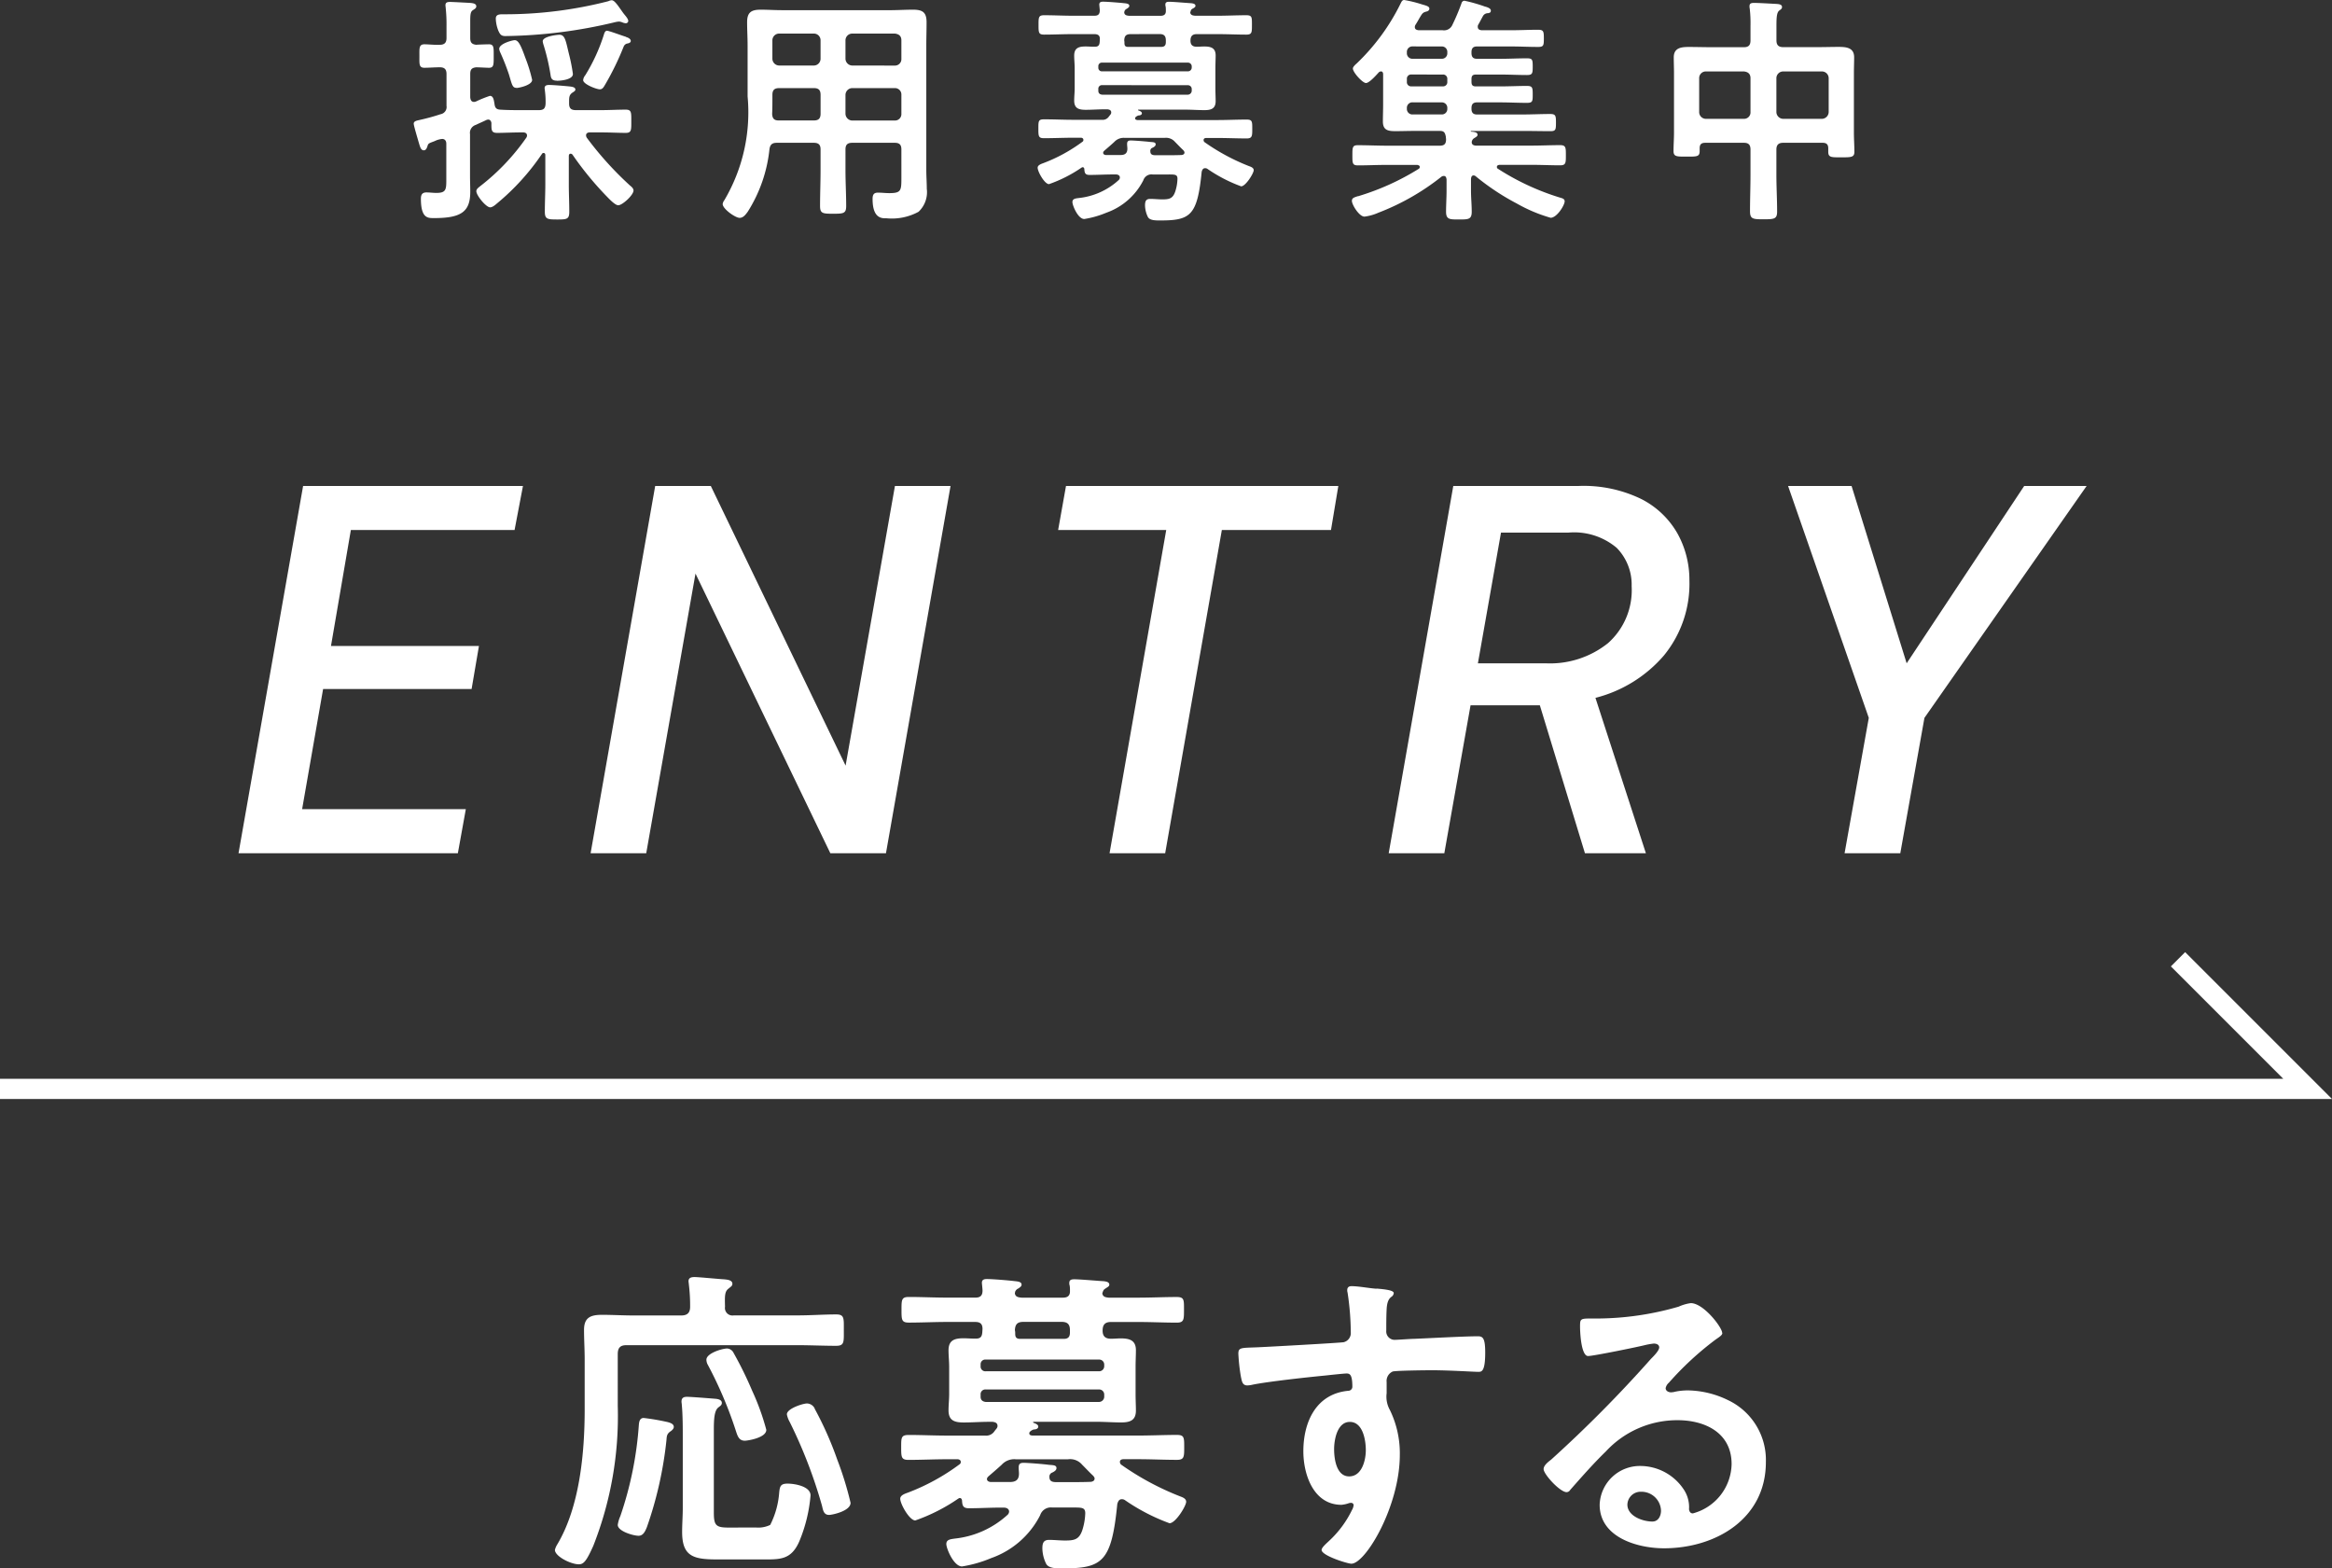
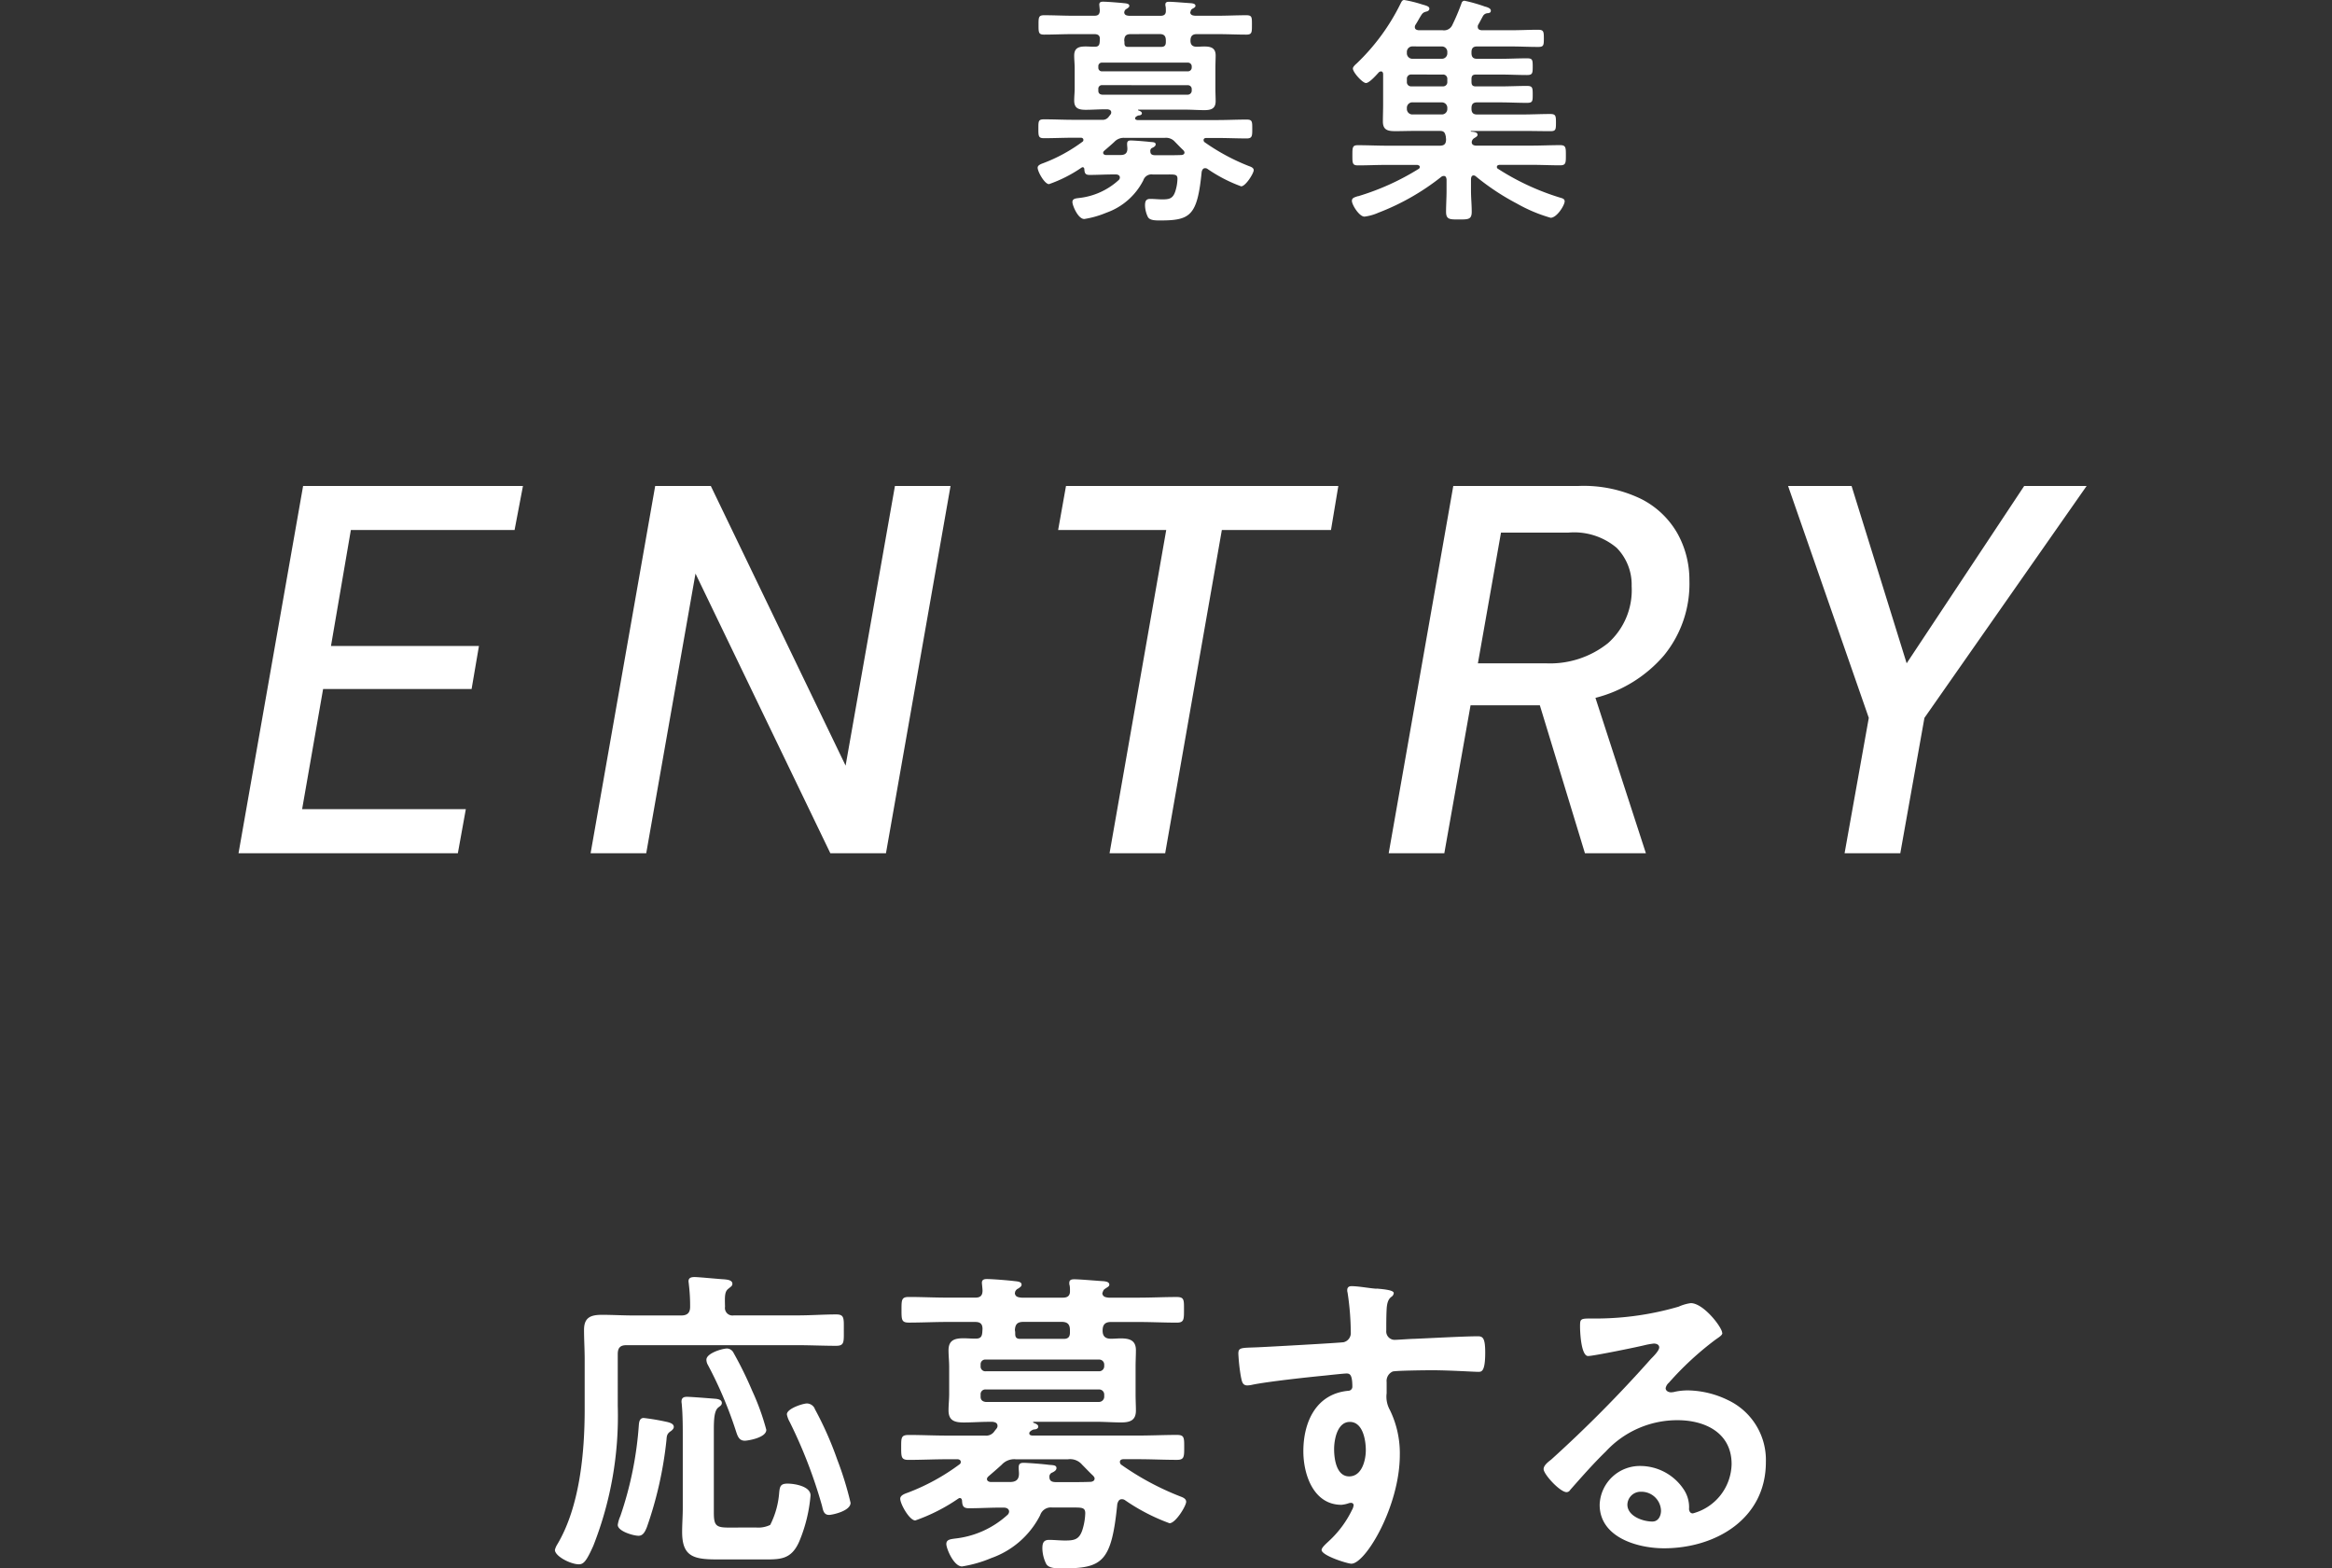
<svg xmlns="http://www.w3.org/2000/svg" width="115.552" height="77.72" viewBox="0 0 115.552 77.72">
  <rect x="0" y="0" width="115.552" height="77.72" fill="#333333" stroke="none" />
  <defs>
    <clipPath id="clip-path">
      <rect id="長方形_15161" data-name="長方形 15161" width="60" height="14.44" fill="#fff" />
    </clipPath>
    <clipPath id="clip-path-2">
      <rect id="長方形_15162" data-name="長方形 15162" width="71.384" height="10.926" transform="translate(0 0)" fill="#fff" />
    </clipPath>
  </defs>
  <g id="グループ_53635" data-name="グループ 53635" transform="translate(-1241.5 -554)">
    <path id="パス_2344" data-name="パス 2344" d="M-44.681,0l3.2-18.2h10.894l-.416,2.184h-8.112L-40.1-10.27h7.332l-.364,2.132h-7.358l-1.04,5.954h8.112L-33.813,0Zm17.446,0,3.2-18.2h2.756L-14.6-4.342-12.155-18.2H-9.4L-12.6,0h-2.756l-6.682-13.858L-24.479,0ZM-1.521,0,1.287-16.016H-4.069l.39-2.184H9.815l-.364,2.184H4.043L1.235,0ZM12.311,0l3.2-18.2h6.214a6.533,6.533,0,0,1,3.107.65,4.3,4.3,0,0,1,1.794,1.716,4.732,4.732,0,0,1,.585,2.314A5.6,5.6,0,0,1,25.948-9.8,6.617,6.617,0,0,1,22.555-7.7l2.5,7.7H22.035L19.8-7.332H16.367L15.067,0Zm4.42-9.412h3.354a4.6,4.6,0,0,0,3.094-1,3.511,3.511,0,0,0,1.17-2.821,2.6,2.6,0,0,0-.741-1.9,3.265,3.265,0,0,0-2.405-.754H17.875ZM34.9,0l1.2-6.708L32.1-18.2h3.146l2.73,8.788L43.8-18.2h3.094L38.857-6.708,37.661,0Z" transform="translate(1298 596.28)" fill="#fff" />
    <g id="グループ_53493" data-name="グループ 53493" transform="translate(1269 609.28)">
      <g id="グループ_53492" data-name="グループ 53492" transform="translate(0 8)" clip-path="url(#clip-path)">
        <path id="パス_2310" data-name="パス 2310" d="M8.854,1.9h3.158c.666,0,1.317-.048,1.92-.048.412,0,.38.19.38.777s.032.778-.38.778c-.635,0-1.27-.031-1.92-.031H3.538c-.3,0-.428.126-.428.444V6.379A17.532,17.532,0,0,1,1.9,13.314c-.333.745-.477.92-.714.92-.413,0-1.19-.4-1.19-.714a.943.943,0,0,1,.126-.286c1.111-1.873,1.349-4.554,1.349-6.68V4.078c0-.492-.032-.968-.032-1.46,0-.619.333-.746.889-.746.524,0,1.048.032,1.572.032H6.252c.3,0,.444-.127.444-.429A8.606,8.606,0,0,0,6.633.365c0-.047-.016-.111-.016-.158,0-.175.143-.207.3-.207.206,0,1.206.1,1.46.112.143.015.413.031.413.222,0,.111-.079.142-.19.238-.19.143-.19.349-.175.9a.373.373,0,0,0,.428.429M5.522,7.172c.127.032.365.08.365.254,0,.1-.111.19-.19.238-.158.126-.158.222-.175.428a18.951,18.951,0,0,1-.968,4.3c-.079.19-.175.428-.413.428-.253,0-1.031-.222-1.031-.539a1.623,1.623,0,0,1,.126-.429A17.678,17.678,0,0,0,4.157,7.3c.016-.143.048-.317.238-.317a11.293,11.293,0,0,1,1.127.19M9.949,12.41a1.369,1.369,0,0,0,.715-.127,4.209,4.209,0,0,0,.444-1.587c.031-.317.063-.46.412-.46s1.143.127,1.143.587a7.547,7.547,0,0,1-.555,2.269c-.413.952-.984.9-1.888.9H8.14C6.9,14,6.3,13.885,6.3,12.632c0-.4.032-.793.032-1.19V7.966c0-.507,0-1.126-.048-1.634,0-.048-.015-.111-.015-.159,0-.191.111-.238.269-.238.206,0,1.19.079,1.444.1.111.016.286.048.286.206,0,.111-.1.159-.175.222-.206.159-.222.619-.222,1.127v4.078c0,.65.111.746.746.746Zm-.539-4.3c-.27,0-.349-.19-.428-.429a20.153,20.153,0,0,0-1.4-3.316.535.535,0,0,1-.079-.27c0-.317.778-.555,1.031-.555a.382.382,0,0,1,.317.222,18.565,18.565,0,0,1,.92,1.873,11.921,11.921,0,0,1,.7,1.935c0,.4-.936.54-1.063.54m3.459-1.587A17.015,17.015,0,0,1,13.98,9.029a16.576,16.576,0,0,1,.666,2.158c0,.413-.92.6-1.063.6-.27,0-.3-.238-.35-.445a23.949,23.949,0,0,0-1.6-4.157,1.231,1.231,0,0,1-.143-.381c0-.286.793-.54,1-.54a.439.439,0,0,1,.381.254" transform="translate(0 0)" fill="#fff" />
        <path id="パス_2311" data-name="パス 2311" d="M37.735,11.716c0-.159-.142-.206-.269-.206h-.191c-.508,0-1.016.032-1.523.032-.286,0-.333-.111-.349-.364,0-.064-.032-.143-.112-.143-.031,0-.048.016-.079.032a8.969,8.969,0,0,1-2.126,1.079c-.286,0-.746-.81-.746-1.079,0-.175.254-.254.381-.3a10.524,10.524,0,0,0,2.555-1.4.13.13,0,0,0,.063-.127c0-.095-.1-.127-.159-.127h-.508c-.65,0-1.285.032-1.92.032-.365,0-.365-.143-.365-.635,0-.476,0-.6.381-.6.635,0,1.27.031,1.9.031h1.873a.492.492,0,0,0,.461-.206c.032-.048.079-.1.111-.143a.206.206,0,0,0,.048-.126c0-.159-.126-.19-.238-.207h-.207c-.413,0-.809.032-1.221.032-.444,0-.762-.079-.762-.6,0-.269.032-.539.032-.809V4.528c0-.27-.032-.54-.032-.809,0-.508.3-.6.746-.6.175,0,.349.016.54.016H36.1c.317,0,.3-.222.317-.476,0-.254-.112-.349-.365-.349H34.641c-.619,0-1.238.032-1.873.032-.365,0-.365-.143-.365-.635s0-.635.365-.635c.635,0,1.254.032,1.873.032h1.428c.238,0,.349-.1.349-.349,0-.08-.032-.35-.032-.381,0-.174.127-.19.254-.19.27,0,1.047.064,1.349.1.111.016.364.016.364.175,0,.08-.048.111-.158.191a.277.277,0,0,0-.143.126L38.037.8c0,.032-.016.048-.016.1.032.175.175.19.333.206H40.4c.254,0,.365-.111.35-.365A1.163,1.163,0,0,0,40.734.5.307.307,0,0,1,40.718.37c0-.159.127-.174.254-.174.269,0,1.158.079,1.459.095.1.016.27.032.27.175,0,.079-.1.126-.175.175-.063.047-.1.063-.127.126L42.385.8a.661.661,0,0,0-.032.1c.032.175.175.19.317.206h1.492c.619,0,1.254-.032,1.873-.032.381,0,.365.143.365.635s0,.635-.365.635c-.619,0-1.254-.032-1.873-.032H42.781c-.286,0-.413.127-.413.429s.159.412.46.4c.143,0,.286-.016.428-.016.428,0,.762.079.762.587,0,.254-.016.524-.016.825V5.877c0,.317.016.571.016.825,0,.491-.3.587-.73.587-.413,0-.825-.032-1.254-.032H38.957c-.032,0-.048.032-.016.048.079.032.238.079.238.19s-.127.143-.222.143a.461.461,0,0,0-.19.111.118.118,0,0,0-.032.079c0,.08.063.1.143.111h5.268c.634,0,1.269-.031,1.9-.031.365,0,.365.127.365.6,0,.492,0,.635-.365.635-.635,0-1.27-.032-1.9-.032H43.4c-.079,0-.175.032-.175.127a.175.175,0,0,0,.063.143,13.682,13.682,0,0,0,2.92,1.571c.127.047.3.111.3.269,0,.206-.524,1.063-.825,1.063a9.761,9.761,0,0,1-2.206-1.143.268.268,0,0,0-.159-.048c-.143,0-.19.127-.222.238-.286,2.872-.73,3.19-2.714,3.19-.317,0-.682,0-.809-.222a1.8,1.8,0,0,1-.19-.762c0-.254.047-.428.333-.428.27,0,.524.031.793.031.461,0,.7-.048.857-.524a3.024,3.024,0,0,0,.142-.825c0-.3-.175-.286-.682-.286h-.952a.557.557,0,0,0-.6.381,4.333,4.333,0,0,1-2.428,2.126,6.188,6.188,0,0,1-1.444.413c-.413,0-.778-.889-.778-1.111s.206-.238.413-.269a4.584,4.584,0,0,0,2.634-1.19.235.235,0,0,0,.063-.143m4.714-7.3a.248.248,0,0,0-.254-.238H36.577a.23.23,0,0,0-.254.238V4.5a.234.234,0,0,0,.254.254h5.617a.251.251,0,0,0,.254-.254ZM36.577,5.655a.234.234,0,0,0-.254.254V6.02c0,.158.1.238.254.254h5.617a.262.262,0,0,0,.254-.254V5.909a.251.251,0,0,0-.254-.254Zm5.395,4.412c0-.048-.031-.079-.063-.127-.19-.175-.364-.366-.555-.555a.776.776,0,0,0-.7-.27H38.068a.836.836,0,0,0-.7.27c-.207.19-.429.381-.651.571-.047.048-.079.079-.079.142s.048.127.175.143h.967c.27,0,.444-.1.444-.412,0-.1-.015-.191-.015-.3,0-.158.048-.238.238-.238.238,0,1,.063,1.269.1.206.015.366.015.366.159,0,.111-.111.175-.207.222a.211.211,0,0,0-.142.222c0,.222.158.253.349.253h.634c.365,0,.715,0,1.079-.015.079-.016.175-.048.175-.159M38.45,2.306c-.3,0-.413.111-.429.413a.577.577,0,0,1,.016.159c0,.159.031.254.206.27h2.206c.222,0,.3-.111.3-.317V2.719c0-.3-.127-.413-.413-.413Z" transform="translate(-15.233 -0.085)" fill="#fff" />
        <path id="パス_2312" data-name="パス 2312" d="M70.859.967c.381.032.857.079.857.222a.242.242,0,0,1-.1.175c-.111.079-.238.206-.254.666-.016.333-.016.682-.016,1.016a.418.418,0,0,0,.46.46c.127,0,.746-.048.92-.048.778-.032,2.476-.127,3.158-.127.253,0,.364.1.364.81,0,.968-.19.952-.349.952-.222,0-1.412-.079-2.3-.079-.286,0-1.761.015-1.935.063a.51.51,0,0,0-.3.523v.555a1.345,1.345,0,0,0,.159.826A4.884,4.884,0,0,1,72.017,9.2c0,2.555-1.7,5.4-2.4,5.4-.19,0-1.476-.4-1.476-.682,0-.127.27-.349.366-.444a5.122,5.122,0,0,0,1.142-1.539.6.6,0,0,0,.079-.238.119.119,0,0,0-.111-.111.349.349,0,0,0-.127.016,1.506,1.506,0,0,1-.365.08c-1.381,0-1.888-1.492-1.888-2.651,0-1.46.635-2.856,2.238-3a.2.2,0,0,0,.19-.19c0-.588-.111-.666-.286-.666-.127,0-.857.079-1.047.1-.825.079-2.872.3-3.634.46a1.213,1.213,0,0,1-.238.031c-.253,0-.27-.222-.317-.428a9.332,9.332,0,0,1-.127-1.143c0-.317.143-.286.921-.317.428-.016,4.157-.222,4.3-.254a.465.465,0,0,0,.35-.491,13.525,13.525,0,0,0-.159-1.968.349.349,0,0,1-.016-.127c0-.127.079-.19.206-.19.366,0,.857.1,1.238.127m-2.095,7.95c0,.476.111,1.349.746,1.349s.825-.809.825-1.3-.143-1.4-.793-1.4c-.619,0-.778.873-.778,1.349" transform="translate(-30.155 -0.396)" fill="#fff" />
        <path id="パス_2313" data-name="パス 2313" d="M101.465,3.936c0,.111-.175.207-.349.333a15.318,15.318,0,0,0-2.3,2.127.476.476,0,0,0-.159.269c0,.127.127.206.27.206a.9.9,0,0,0,.206-.032,3.044,3.044,0,0,1,.65-.063,4.664,4.664,0,0,1,1.952.476,3.28,3.28,0,0,1,1.888,3.079c0,2.809-2.491,4.268-5.046,4.268-1.317,0-3.19-.539-3.19-2.158a1.992,1.992,0,0,1,2.031-1.92,2.589,2.589,0,0,1,2.111,1.127,1.578,1.578,0,0,1,.286,1.016c.016.111.063.206.19.206a2.58,2.58,0,0,0,1.92-2.444c0-1.539-1.3-2.174-2.682-2.174a4.817,4.817,0,0,0-3.555,1.555c-.619.6-1.19,1.254-1.761,1.9a.215.215,0,0,1-.175.111c-.333,0-1.142-.888-1.142-1.142,0-.19.238-.365.38-.476a63.49,63.49,0,0,0,4.935-4.983c.127-.126.413-.412.413-.571,0-.143-.143-.191-.27-.191a3.807,3.807,0,0,0-.381.063c-.381.1-2.618.555-2.872.555-.35,0-.4-1.19-.4-1.459,0-.366.015-.4.491-.4h.381a14.687,14.687,0,0,0,4.015-.588,2.162,2.162,0,0,1,.6-.175c.635,0,1.556,1.206,1.556,1.476m-4.015,7.871a.657.657,0,0,0-.682.635c0,.571.761.841,1.238.841.3,0,.428-.286.428-.54a.969.969,0,0,0-.983-.936" transform="translate(-43.623 -1.159)" fill="#fff" />
      </g>
    </g>
-     <path id="パス_2314" data-name="パス 2314" d="M1333.178,626.677h114.345l-6.424-6.424" transform="translate(-91.678 -18.72)" fill="none" stroke="#fff" stroke-width="1" />
    <g id="グループ_53495" data-name="グループ 53495" transform="translate(1262 554)">
      <g id="グループ_53495-2" data-name="グループ 53495" clip-path="url(#clip-path-2)">
-         <path id="パス_2315" data-name="パス 2315" d="M8.72,6.561c-.084,0-.18.035-.18.143a.226.226,0,0,0,.036.12A16.589,16.589,0,0,0,10.71,9.187c.073.06.181.144.181.252,0,.228-.552.732-.756.732-.168,0-.492-.36-.611-.48A15.822,15.822,0,0,1,7.869,7.664a.126.126,0,0,0-.1-.048c-.061,0-.084.06-.084.12v1.4c0,.456.023.9.023,1.356,0,.371-.12.384-.588.384-.491,0-.623-.013-.623-.384,0-.456.024-.9.024-1.356V7.688c0-.06-.024-.108-.084-.108a.091.091,0,0,0-.084.048,11.58,11.58,0,0,1-2.219,2.446c-.084.072-.227.2-.348.2-.2,0-.683-.587-.683-.8,0-.108.108-.18.18-.24A10.94,10.94,0,0,0,5.578,6.824a.191.191,0,0,0,.036-.107c0-.121-.1-.156-.193-.156H5.337c-.419,0-.863.024-1.2.024-.3,0-.287-.144-.287-.492-.013-.084-.061-.168-.156-.168a.277.277,0,0,0-.1.024c-.168.084-.349.156-.516.24a.41.41,0,0,0-.288.456V8.731c0,.252.012.516.012.768,0,.971-.42,1.307-1.775,1.307-.312,0-.671.037-.671-.959,0-.192.059-.312.275-.312.156,0,.324.024.492.024.516,0,.492-.192.492-.779V7.124c0-.132-.06-.239-.205-.239a1.046,1.046,0,0,0-.371.107c-.263.1-.312.108-.347.216s-.073.24-.193.24c-.156,0-.191-.2-.263-.432C.2,6.885,0,6.225,0,6.129c0-.144.193-.156.325-.192a10.251,10.251,0,0,0,1-.276.364.364,0,0,0,.3-.42V3.67c0-.24-.1-.336-.336-.336s-.539.024-.755.024c-.277,0-.252-.18-.252-.576s-.025-.587.252-.587c.191,0,.491.036.755.024.24,0,.336-.108.336-.336V1.307A7.91,7.91,0,0,0,1.583.372c0-.024-.011-.072-.011-.108,0-.156.108-.168.24-.168C2,.1,2.567.132,2.8.144c.108.012.3.024.3.168,0,.1-.084.132-.168.192-.12.072-.132.228-.132.564v.815c0,.216.072.312.3.336.072-.012.6-.024.623-.024.252,0,.24.156.24.564,0,.443.012.6-.24.6-.071,0-.515-.024-.623-.024-.228.024-.3.108-.3.336V4.822c.012.12.048.228.192.228a.308.308,0,0,0,.1-.024,5.663,5.663,0,0,1,.684-.276c.191,0,.2.276.228.407.023.192.1.264.275.276.36.024.708.024,1.067.024h.852c.24,0,.324-.084.336-.323a4.126,4.126,0,0,0-.036-.66c0-.036-.012-.072-.012-.108,0-.132.108-.156.216-.156.2,0,.779.048,1.008.072.095.012.3.024.3.156,0,.072-.084.108-.168.168-.131.1-.143.216-.143.407v.121c0,.239.107.323.335.323h1.26c.407,0,.8-.024,1.211-.024.288,0,.276.144.276.564,0,.444.012.588-.276.588-.36,0-.791-.024-1.211-.024Zm1.787-5.409a.549.549,0,0,1-.156-.037.522.522,0,0,0-.18-.047,1.322,1.322,0,0,0-.215.036,24.374,24.374,0,0,1-5.421.683c-.217,0-.265-.108-.336-.252A1.777,1.777,0,0,1,4.067.924c0-.24.227-.216.479-.216A20.6,20.6,0,0,0,9.643.06.45.45,0,0,1,9.811.012c.12,0,.265.2.42.42.072.1.132.192.2.276s.2.228.2.336a.122.122,0,0,1-.132.108M5.1,4.354c-.216,0-.228-.156-.384-.672a11.4,11.4,0,0,0-.42-1.067.59.59,0,0,1-.059-.192c0-.264.659-.432.767-.432.18,0,.3.24.528.875a7.474,7.474,0,0,1,.336,1.092c0,.264-.66.4-.768.4m2-.36c-.288,0-.3-.156-.324-.312a10.394,10.394,0,0,0-.336-1.439,1.016,1.016,0,0,1-.048-.2c0-.252.731-.324.828-.324.276,0,.312.288.468.936a8.762,8.762,0,0,1,.2,1.007c0,.276-.575.336-.791.336m3.418-2.171c.084.024.24.084.24.2,0,.1-.144.12-.2.132a.252.252,0,0,0-.156.156A13.825,13.825,0,0,1,9.475,4.21c-.06.1-.119.216-.251.216-.168,0-.828-.252-.828-.456A.441.441,0,0,1,8.5,3.73a8.951,8.951,0,0,0,.923-2.015c.025-.084.061-.192.156-.192s.768.252.936.3" fill="#fff" />
-         <path id="パス_2316" data-name="パス 2316" d="M18,7.076c-.227,0-.335.072-.372.312a7.173,7.173,0,0,1-1.079,3.107c-.1.132-.216.3-.4.3-.216,0-.84-.445-.84-.684a.394.394,0,0,1,.084-.192,8.57,8.57,0,0,0,1.151-5.145V2.243c0-.384-.024-.755-.024-1.139,0-.48.192-.624.672-.624.347,0,.683.024,1.031.024h5.481C24.056.5,24.4.48,24.74.48c.479,0,.672.132.672.624,0,.384-.013.755-.013,1.139v6.2c0,.3.024.611.024.911a1.334,1.334,0,0,1-.408,1.14,2.765,2.765,0,0,1-1.583.323c-.216,0-.695.036-.695-.959,0-.192.048-.312.263-.312.193,0,.373.024.564.024.576,0,.6-.12.6-.72V7.4c0-.228-.1-.324-.324-.324H21.729c-.239,0-.335.1-.335.324V8.444c0,.587.035,1.175.035,1.763,0,.372-.132.384-.647.384s-.648-.012-.648-.384c0-.588.025-1.176.025-1.763V7.4c0-.228-.1-.324-.336-.324Zm.108-2.71c-.239,0-.335.1-.335.335v.144c0,.265,0,.541-.013.8.013.228.1.324.324.324h1.74c.239,0,.336-.1.336-.336V4.7c0-.239-.1-.335-.336-.335ZM20.159,2a.329.329,0,0,0-.336-.336H18.107A.335.335,0,0,0,17.772,2v.912a.342.342,0,0,0,.335.335h1.716a.336.336,0,0,0,.336-.335ZM23.84,3.25a.318.318,0,0,0,.324-.335V2c0-.216-.12-.312-.324-.336H21.729A.335.335,0,0,0,21.394,2v.912a.342.342,0,0,0,.335.335ZM21.394,5.637a.343.343,0,0,0,.335.336H23.84a.318.318,0,0,0,.324-.336V4.7a.318.318,0,0,0-.324-.335H21.729a.342.342,0,0,0-.335.335Z" fill="#fff" />
        <path id="パス_2317" data-name="パス 2317" d="M34.99,8.8c0-.12-.108-.156-.2-.156h-.144c-.384,0-.767.024-1.151.024-.216,0-.252-.084-.265-.275,0-.049-.023-.108-.083-.108a.117.117,0,0,0-.06.024,6.788,6.788,0,0,1-1.608.815c-.216,0-.563-.612-.563-.815,0-.132.192-.192.288-.228a7.972,7.972,0,0,0,1.931-1.056.1.1,0,0,0,.047-.1c0-.072-.071-.1-.119-.1h-.384c-.492,0-.971.023-1.452.023-.275,0-.275-.107-.275-.48s0-.455.288-.455c.48,0,.959.024,1.439.024h1.416a.371.371,0,0,0,.347-.156c.024-.036.06-.072.084-.108a.16.16,0,0,0,.036-.1c0-.12-.1-.144-.18-.156h-.156c-.311,0-.612.024-.923.024-.336,0-.576-.06-.576-.455,0-.2.024-.409.024-.612V3.37c0-.2-.024-.408-.024-.612,0-.383.228-.455.564-.455.132,0,.263.012.407.012h.061c.239,0,.227-.168.239-.36s-.083-.264-.276-.264H32.651c-.468,0-.935.024-1.415.024-.276,0-.276-.108-.276-.48s0-.48.276-.48c.48,0,.947.025,1.415.025H33.73c.181,0,.264-.072.264-.264,0-.06-.024-.264-.024-.288,0-.132.1-.144.192-.144.2,0,.792.048,1.019.072.084.012.277.012.277.132,0,.06-.036.084-.12.144a.214.214,0,0,0-.109.1l-.012.024c0,.024-.011.035-.011.072.023.131.132.144.252.156h1.547C37.2.78,37.281.7,37.268.5a.989.989,0,0,0-.011-.18.234.234,0,0,1-.012-.1c0-.12.1-.132.191-.132.2,0,.876.06,1.1.072.072.012.2.024.2.132,0,.06-.072.1-.132.132s-.072.048-.1.1L38.5.552a.461.461,0,0,0-.024.072c.024.131.132.144.239.156h1.128c.468,0,.948-.025,1.415-.025.288,0,.276.108.276.48s0,.48-.276.48c-.467,0-.947-.024-1.415-.024H38.8c-.215,0-.311.1-.311.324s.12.312.348.3c.108,0,.215-.012.324-.012.323,0,.575.06.575.444,0,.192-.012.395-.012.623V4.39c0,.239.012.431.012.623,0,.372-.228.444-.552.444s-.623-.024-.947-.024H35.913c-.024,0-.035.024-.012.036.061.024.18.06.18.144s-.1.108-.168.108a.351.351,0,0,0-.144.084.1.1,0,0,0-.023.06c0,.06.048.072.107.084h3.982c.48,0,.96-.024,1.439-.024.276,0,.276.1.276.455s0,.48-.276.48c-.479,0-.959-.023-1.439-.023h-.564c-.059,0-.132.023-.132.1a.13.13,0,0,0,.048.108,10.327,10.327,0,0,0,2.207,1.188c.1.035.228.084.228.2,0,.156-.4.8-.623.8a7.39,7.39,0,0,1-1.667-.863.2.2,0,0,0-.12-.036c-.109,0-.145.095-.168.179-.216,2.171-.552,2.411-2.051,2.411-.24,0-.516,0-.612-.168a1.362,1.362,0,0,1-.144-.576c0-.191.036-.324.252-.324s.4.024.6.024c.347,0,.527-.035.647-.395a2.235,2.235,0,0,0,.108-.624c0-.228-.131-.216-.515-.216h-.72a.422.422,0,0,0-.456.288,3.274,3.274,0,0,1-1.835,1.608,4.691,4.691,0,0,1-1.092.311c-.311,0-.587-.672-.587-.839s.156-.18.312-.2a3.465,3.465,0,0,0,1.991-.9A.179.179,0,0,0,34.99,8.8m3.561-5.517a.185.185,0,0,0-.191-.179H34.114a.172.172,0,0,0-.191.179v.06a.176.176,0,0,0,.191.192H38.36a.188.188,0,0,0,.191-.192Zm-4.437.936a.176.176,0,0,0-.191.192V4.5c0,.12.071.179.191.192H38.36a.2.2,0,0,0,.191-.192V4.414a.188.188,0,0,0-.191-.192Zm4.078,3.334c0-.036-.024-.06-.048-.1-.144-.132-.276-.276-.42-.42a.585.585,0,0,0-.527-.2H35.242a.632.632,0,0,0-.528.2c-.156.144-.324.288-.492.432-.036.036-.06.06-.06.108s.036.1.132.108h.732c.2,0,.336-.072.336-.312,0-.072-.013-.144-.013-.228,0-.12.036-.18.18-.18.181,0,.756.048.96.072.156.012.275.012.275.12,0,.084-.084.132-.155.168A.16.16,0,0,0,36.5,7.5c0,.168.12.192.263.192h.481c.275,0,.539,0,.815-.012.06-.012.132-.036.132-.12M35.529,1.691c-.228,0-.312.084-.323.312a.49.49,0,0,1,.011.12c0,.12.025.192.157.2h1.667c.168,0,.227-.084.227-.24V2c0-.228-.1-.312-.311-.312Z" fill="#fff" />
        <path id="パス_2318" data-name="パス 2318" d="M52.413,2.626c0,.2.084.288.275.288h1.164c.431,0,.864-.024,1.307-.024.276,0,.288.072.288.408s-.012.42-.288.42c-.443,0-.876-.024-1.307-.024H52.641c-.168,0-.228.06-.228.228v.131c0,.168.06.228.216.228H53.84c.443,0,.876-.023,1.319-.023.276,0,.288.084.288.419s0,.42-.288.42c-.443,0-.876-.024-1.319-.024H52.688c-.191,0-.275.084-.275.288v.024c0,.2.084.288.275.288h2.255c.456,0,.911-.024,1.367-.024.276,0,.289.084.289.431s-.013.42-.277.42c-.455,0-.911-.012-1.379-.012H52.4c-.011,0-.023,0-.023.012a.026.026,0,0,0,.023.024c.229.012.313.06.313.156,0,.072-.072.108-.168.168a.247.247,0,0,0-.12.2c0,.132.12.168.227.168h2.723c.479,0,.96-.024,1.427-.024.288,0,.288.12.288.5s0,.5-.288.5c-.467,0-.948-.024-1.427-.024H53.792c-.048.012-.12.024-.12.1a.1.1,0,0,0,.059.1,12.3,12.3,0,0,0,3.12,1.439c.084.024.179.06.179.168,0,.192-.384.816-.695.816a7.632,7.632,0,0,1-1.68-.708,11.864,11.864,0,0,1-2.026-1.343.181.181,0,0,0-.109-.048c-.1,0-.12.084-.131.168v.6c0,.347.036.683.036,1.031,0,.384-.168.384-.624.384s-.648.012-.648-.384c0-.336.025-.684.025-1.031V8.887c-.013-.084-.036-.168-.132-.168a.2.2,0,0,0-.12.036,11.8,11.8,0,0,1-3.131,1.787,2.43,2.43,0,0,1-.684.192c-.263,0-.623-.588-.623-.78,0-.144.108-.168.276-.228a.329.329,0,0,0,.1-.024,12.362,12.362,0,0,0,2.927-1.331.107.107,0,0,0,.06-.1c0-.072-.072-.084-.119-.1H48.215c-.468,0-.947.024-1.427.024-.276,0-.276-.108-.276-.5s0-.5.276-.5c.48,0,.959.024,1.427.024h2.627c.216,0,.311-.084.311-.312,0-.048-.011-.084-.011-.132-.037-.192-.084-.288-.289-.288H49.57c-.3,0-.611.012-.924.012-.371,0-.623-.048-.623-.48,0-.276.012-.551.012-.827V3.682c0-.072-.024-.144-.108-.144a.179.179,0,0,0-.108.048c-.12.132-.467.528-.635.528s-.648-.528-.648-.72c0-.084.132-.2.191-.252A10.505,10.505,0,0,0,48.91.156c.036-.072.072-.156.168-.156a6.135,6.135,0,0,1,.876.216c.252.071.372.107.372.215,0,.084-.084.132-.156.144-.18.048-.2.1-.336.324-.048.084-.107.192-.191.324a.2.2,0,0,0-.037.12c0,.12.1.144.192.156h1.187a.45.45,0,0,0,.48-.264A10.869,10.869,0,0,0,51.921.156a.154.154,0,0,1,.143-.12,7.651,7.651,0,0,1,1.008.287c.1.024.3.084.3.2s-.084.119-.144.131A.28.28,0,0,0,53,.767c-.048.072-.191.36-.252.456a.185.185,0,0,0-.023.108c0,.12.084.156.191.168h1.439c.456,0,.9-.024,1.356-.024.275,0,.288.084.288.431s-.013.42-.288.42c-.456,0-.9-.024-1.356-.024H52.688c-.191,0-.275.084-.275.288ZM49.5,2.3a.271.271,0,0,0-.288.288v.036a.271.271,0,0,0,.288.288h1.439a.268.268,0,0,0,.276-.288V2.59a.268.268,0,0,0-.276-.288Zm-.06,1.392a.208.208,0,0,0-.228.228v.131a.208.208,0,0,0,.228.228h1.547a.208.208,0,0,0,.228-.228V3.922a.208.208,0,0,0-.228-.228Zm.06,1.379a.271.271,0,0,0-.288.288v.024a.271.271,0,0,0,.288.288h1.439a.268.268,0,0,0,.276-.288V5.361a.268.268,0,0,0-.276-.288Z" fill="#fff" />
-         <path id="パス_2319" data-name="パス 2319" d="M67.857,7.076c-.227,0-.336.1-.336.336V8.647c0,.612.036,1.224.036,1.835,0,.372-.144.384-.672.384s-.671-.012-.671-.4c0-.6.024-1.211.024-1.823V7.412c0-.24-.1-.336-.324-.336H63.995c-.216,0-.276.1-.276.276v.132c0,.287-.144.276-.647.276-.481,0-.648.011-.648-.276s.024-.612.024-.923V3.61c0-.252-.012-.5-.012-.768,0-.468.36-.515.743-.515.361,0,.732.012,1.092.012h1.643c.228,0,.324-.1.324-.336V1.271A6.272,6.272,0,0,0,66.2.42.37.37,0,0,1,66.19.3c0-.144.108-.156.228-.156.227,0,.815.036,1.067.048C67.593.2,67.8.2,67.8.348c0,.084-.06.12-.144.18-.12.1-.132.371-.132.743V2c0,.24.109.336.336.336h1.679c.36,0,.72-.012,1.08-.012.384,0,.755.047.755.515,0,.264-.012.516-.012.768V6.584c0,.312.024.624.024.936,0,.276-.156.276-.648.276s-.647.012-.647-.276V7.352c0-.192-.084-.276-.276-.276Zm-1.619-3.2c0-.216-.12-.312-.324-.336H64.031a.328.328,0,0,0-.336.336V5.553a.335.335,0,0,0,.336.336h1.883a.318.318,0,0,0,.324-.336Zm3.874,0a.335.335,0,0,0-.336-.336H67.857a.336.336,0,0,0-.336.336V5.553a.344.344,0,0,0,.336.336h1.919a.343.343,0,0,0,.336-.336Z" fill="#fff" />
      </g>
    </g>
  </g>
</svg>